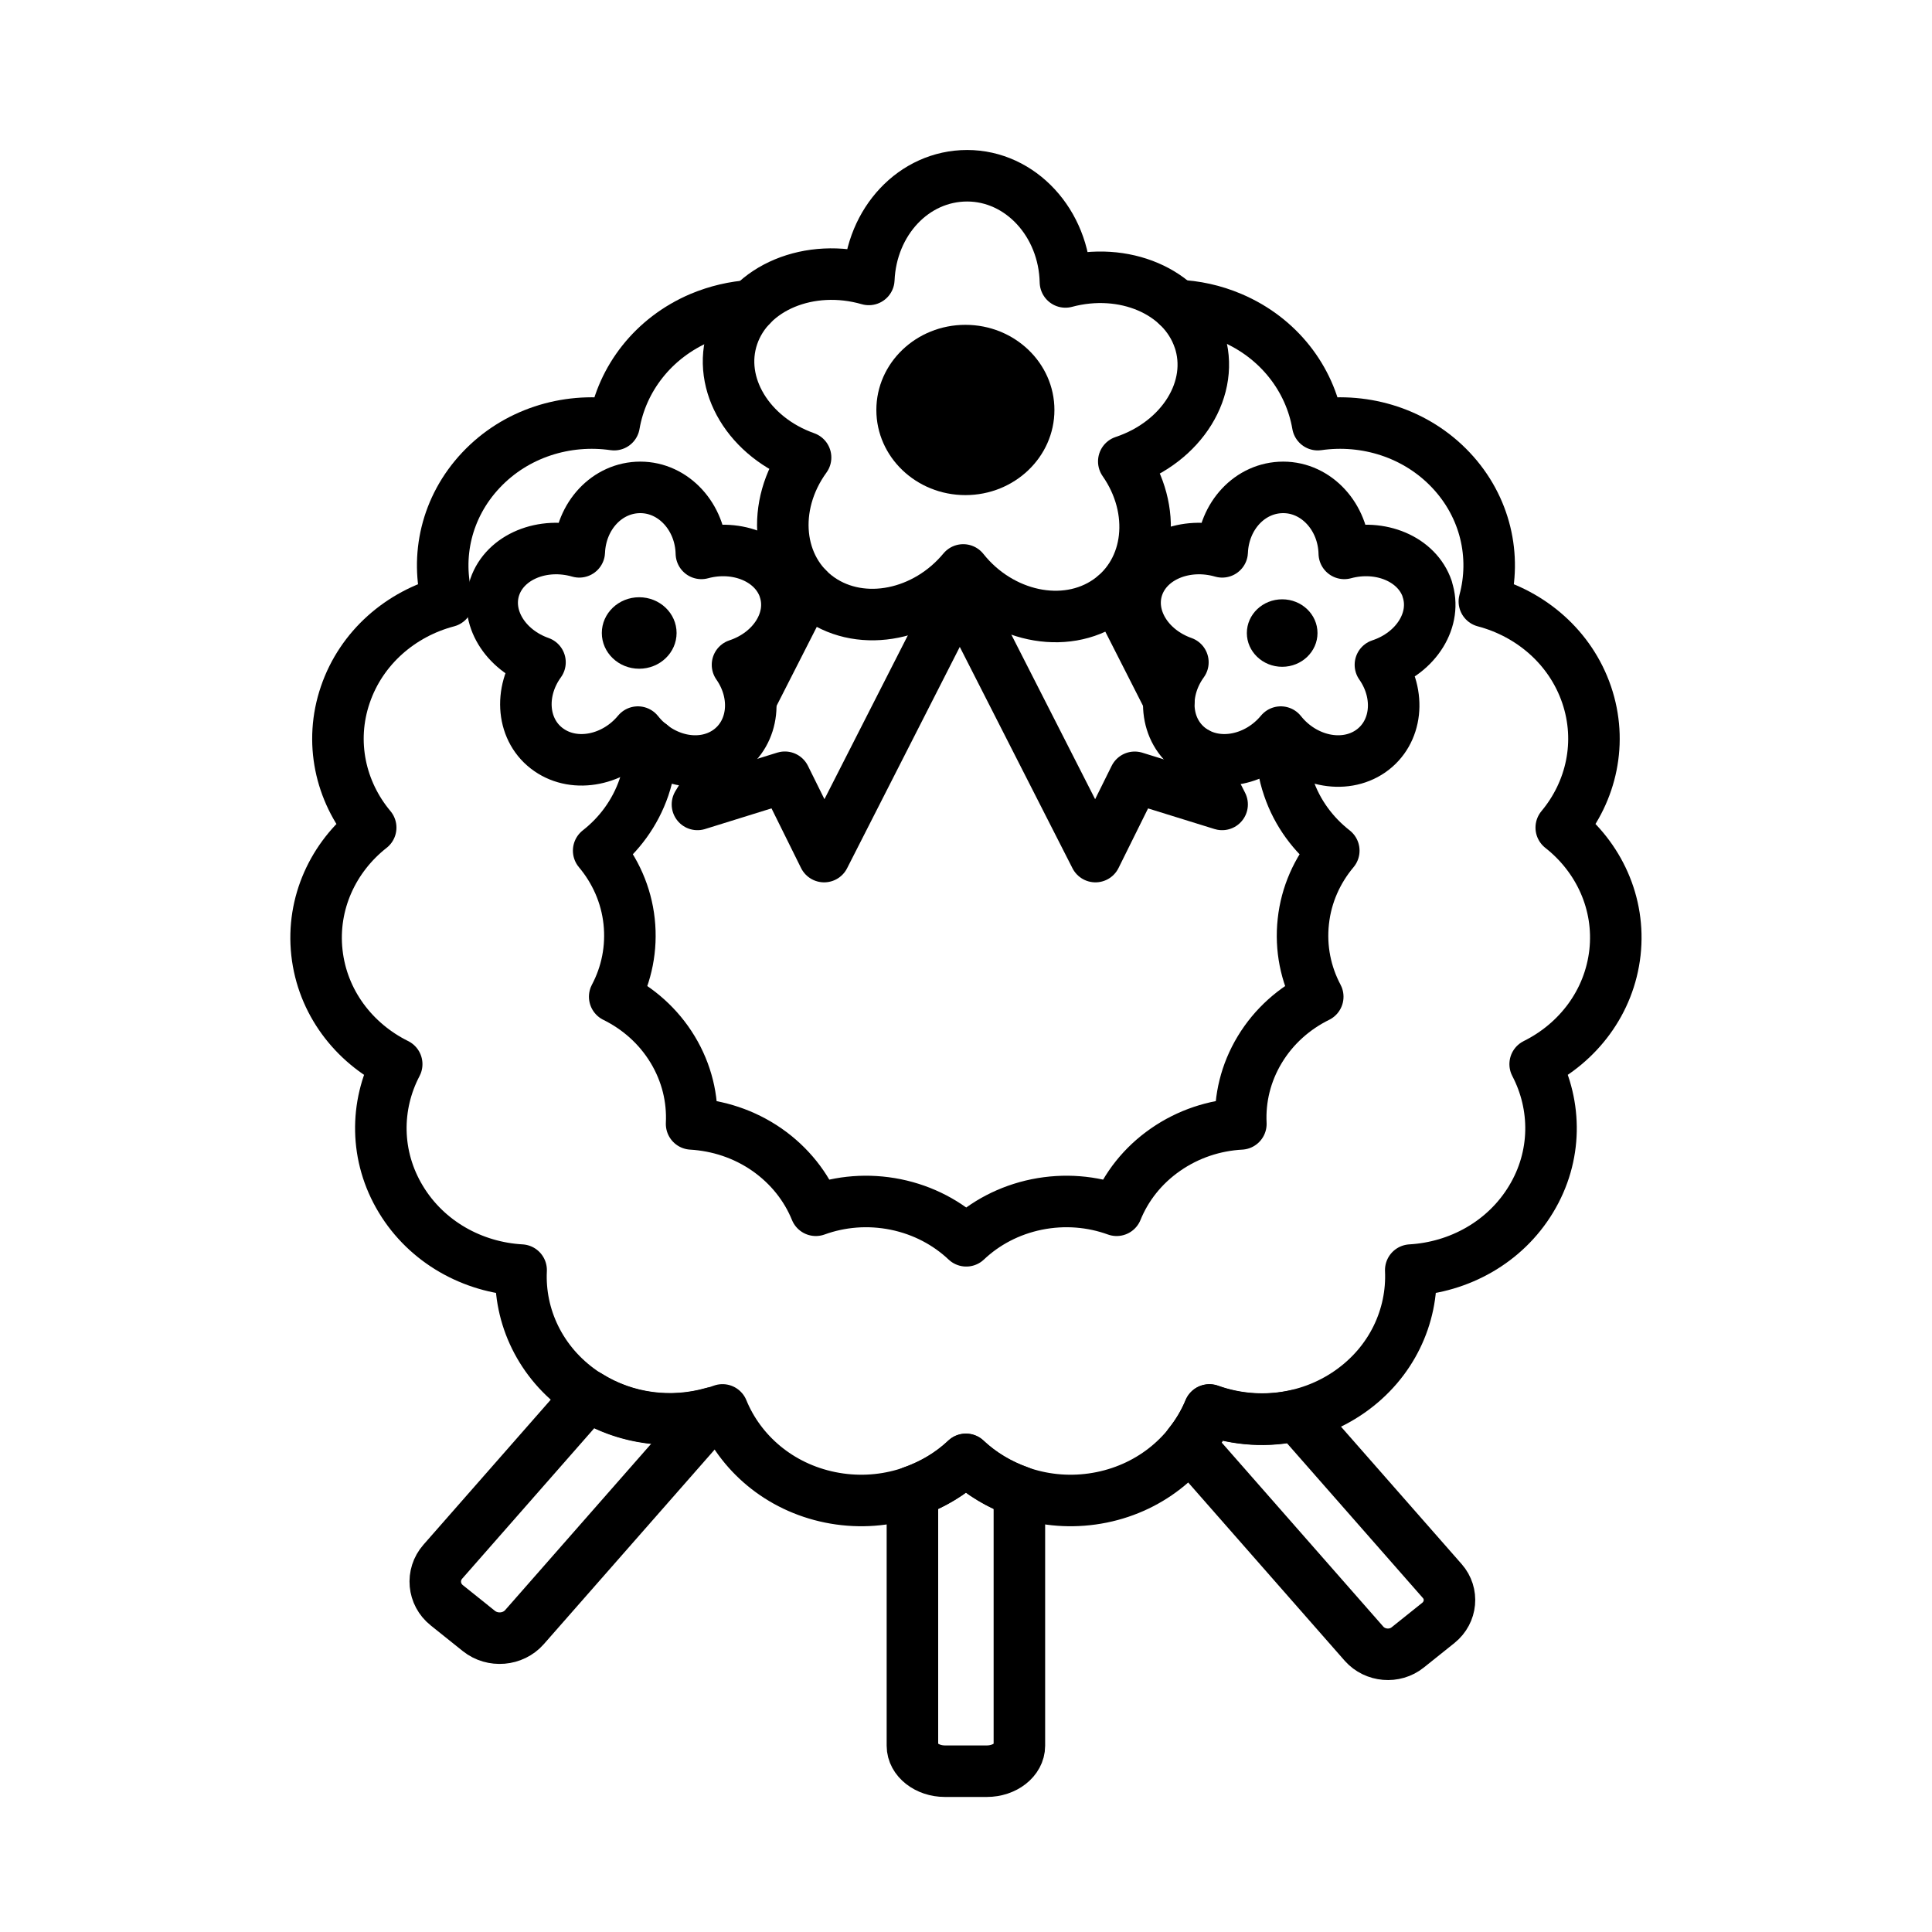
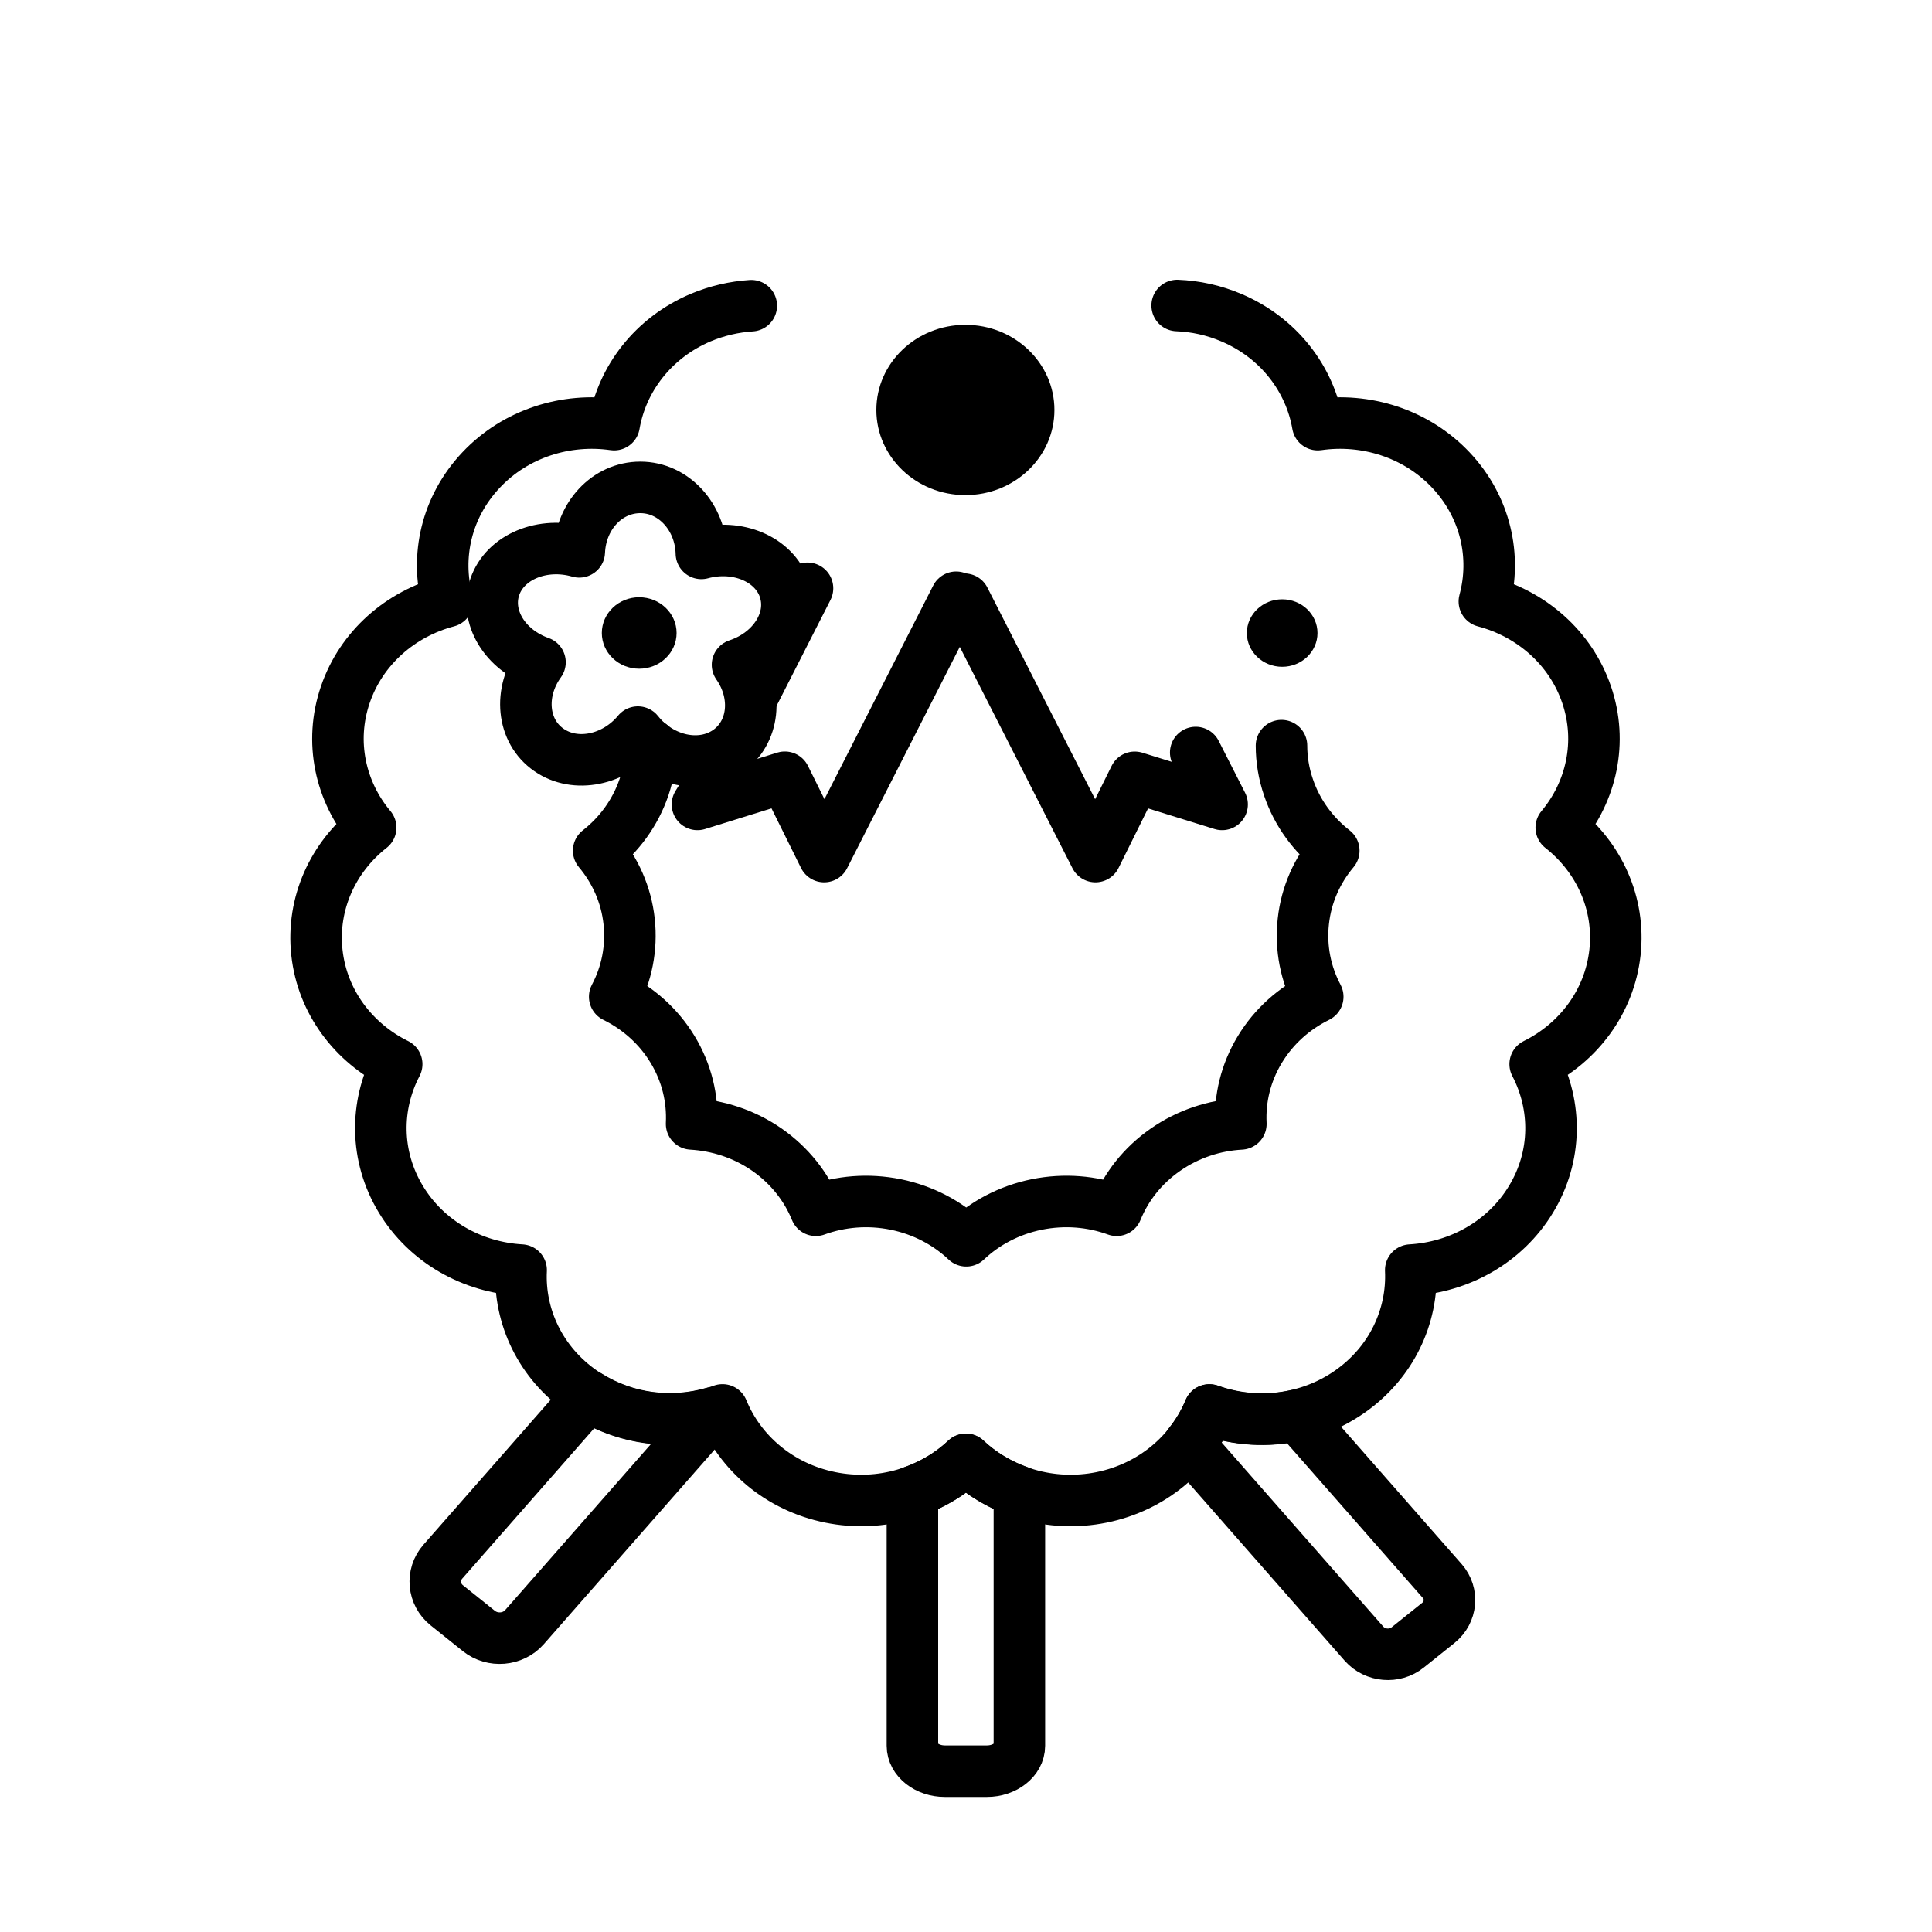
<svg xmlns="http://www.w3.org/2000/svg" width="30" height="30" viewBox="0 0 30 30" fill="none">
  <path d="M11.317 11.693L10.83 12.491L12.187 12.069L12.797 13.301L14.847 9.274" stroke="black" stroke-width="0.8" stroke-linecap="round" stroke-linejoin="round" />
  <path d="M12.539 9.135L11.7 10.783" stroke="black" stroke-width="0.8" stroke-linecap="round" stroke-linejoin="round" />
  <path d="M18.567 11.685L18.977 12.491L17.62 12.07L17.01 13.301L14.975 9.304" stroke="black" stroke-width="0.8" stroke-linecap="round" stroke-linejoin="round" />
-   <path d="M17.322 9.238L18.152 10.871" stroke="black" stroke-width="0.8" stroke-linecap="round" stroke-linejoin="round" />
  <path d="M11.666 4.747C11.402 4.764 11.134 4.825 10.877 4.933C10.14 5.247 9.658 5.885 9.536 6.594C8.793 6.487 8.009 6.726 7.469 7.3C6.928 7.874 6.76 8.644 6.949 9.339C6.225 9.53 5.612 10.054 5.362 10.787C5.111 11.521 5.286 12.29 5.756 12.851C5.175 13.307 4.837 14.025 4.921 14.792C5.005 15.559 5.492 16.194 6.16 16.524C5.823 17.166 5.82 17.953 6.224 18.621C6.628 19.29 7.342 19.68 8.092 19.722C8.057 20.439 8.389 21.159 9.043 21.613C9.696 22.068 10.515 22.146 11.219 21.893C11.492 22.561 12.101 23.091 12.892 23.251C13.682 23.411 14.464 23.165 14.999 22.66C15.534 23.165 16.315 23.411 17.106 23.251C17.896 23.091 18.505 22.561 18.78 21.893C19.483 22.146 20.302 22.067 20.955 21.613C21.608 21.159 21.939 20.44 21.906 19.722C22.656 19.679 23.37 19.29 23.774 18.621C24.179 17.953 24.174 17.166 23.838 16.524C24.506 16.193 24.991 15.559 25.077 14.792C25.162 14.025 24.824 13.307 24.243 12.851C24.712 12.29 24.887 11.521 24.637 10.787C24.387 10.054 23.773 9.53 23.049 9.339C23.238 8.644 23.071 7.874 22.53 7.3C21.989 6.726 21.205 6.487 20.462 6.594C20.34 5.885 19.859 5.247 19.121 4.933C18.846 4.816 18.561 4.755 18.279 4.744M19.899 11.578C19.899 11.794 19.934 12.012 20.008 12.227C20.144 12.628 20.394 12.961 20.711 13.209C20.455 13.514 20.283 13.89 20.238 14.308C20.192 14.726 20.277 15.128 20.462 15.477C20.099 15.656 19.782 15.933 19.562 16.297C19.342 16.661 19.249 17.061 19.268 17.452C18.86 17.474 18.453 17.605 18.098 17.852C17.741 18.1 17.487 18.429 17.339 18.793C16.956 18.654 16.529 18.616 16.098 18.703C15.668 18.791 15.294 18.992 15.004 19.267C14.713 18.992 14.339 18.791 13.909 18.703C13.478 18.616 13.051 18.654 12.668 18.793C12.52 18.429 12.264 18.1 11.909 17.852C11.553 17.605 11.147 17.476 10.739 17.452C10.758 17.061 10.665 16.661 10.445 16.297C10.225 15.933 9.908 15.656 9.545 15.477C9.73 15.128 9.814 14.725 9.769 14.308C9.724 13.891 9.552 13.514 9.296 13.209C9.613 12.961 9.862 12.626 9.999 12.227C10.073 12.008 10.108 11.785 10.108 11.566" stroke="black" stroke-width="0.8" stroke-linecap="round" stroke-linejoin="round" />
-   <path d="M18.619 5.268C18.366 4.523 17.449 4.135 16.544 4.378C16.524 3.464 15.848 2.729 15.018 2.729C14.188 2.729 13.529 3.443 13.491 4.339C12.575 4.075 11.634 4.463 11.378 5.218C11.125 5.963 11.63 6.793 12.509 7.104C11.963 7.856 12.059 8.829 12.73 9.296C13.394 9.756 14.374 9.554 14.957 8.85C15.535 9.578 16.534 9.793 17.206 9.326C17.869 8.866 17.971 7.911 17.45 7.165C18.355 6.864 18.877 6.023 18.619 5.266V5.268Z" stroke="black" stroke-width="0.8" stroke-linecap="round" stroke-linejoin="round" />
-   <path d="M22.162 9.145C22.005 8.682 21.435 8.441 20.874 8.593C20.861 8.026 20.442 7.568 19.926 7.568C19.41 7.568 19.001 8.012 18.978 8.569C18.409 8.405 17.826 8.646 17.666 9.114C17.509 9.577 17.822 10.091 18.368 10.284C18.03 10.751 18.088 11.356 18.506 11.645C18.918 11.931 19.527 11.805 19.888 11.368C20.247 11.82 20.866 11.954 21.284 11.664C21.695 11.378 21.759 10.786 21.435 10.323C21.996 10.137 22.32 9.614 22.16 9.145H22.162Z" stroke="black" stroke-width="0.8" stroke-linecap="round" stroke-linejoin="round" />
  <path d="M12.179 9.145C12.022 8.682 11.452 8.441 10.891 8.593C10.878 8.026 10.459 7.568 9.943 7.568C9.427 7.568 9.018 8.012 8.995 8.569C8.426 8.405 7.843 8.646 7.683 9.114C7.526 9.577 7.839 10.091 8.385 10.284C8.047 10.751 8.105 11.356 8.524 11.645C8.935 11.931 9.544 11.805 9.905 11.368C10.264 11.82 10.883 11.954 11.301 11.664C11.712 11.378 11.776 10.786 11.452 10.323C12.013 10.137 12.338 9.614 12.178 9.145H12.179Z" stroke="black" stroke-width="0.8" stroke-linecap="round" stroke-linejoin="round" />
  <path d="M14.168 23.162V27.108C14.168 27.325 14.395 27.503 14.673 27.503H15.324C15.602 27.503 15.829 27.325 15.829 27.108V23.162C15.519 23.052 15.234 22.884 14.998 22.663C14.763 22.886 14.479 23.052 14.168 23.162Z" stroke="black" stroke-width="0.8" stroke-linecap="round" stroke-linejoin="round" />
  <path d="M9.138 21.673L6.876 24.25C6.698 24.453 6.726 24.758 6.938 24.927L7.436 25.326C7.648 25.495 7.966 25.469 8.144 25.266L11.065 21.939C10.432 22.119 9.727 22.04 9.138 21.672V21.673Z" stroke="black" stroke-width="0.8" stroke-linecap="round" stroke-linejoin="round" />
  <path d="M18.778 21.896C18.699 22.087 18.592 22.265 18.462 22.427L21.181 25.524C21.352 25.717 21.657 25.744 21.859 25.581L22.336 25.199C22.538 25.036 22.566 24.744 22.396 24.551L20.136 21.977C19.684 22.081 19.21 22.052 18.779 21.896H18.778Z" stroke="black" stroke-width="0.8" stroke-linecap="round" stroke-linejoin="round" />
  <path d="M19.91 10.354C20.212 10.354 20.458 10.119 20.458 9.83C20.458 9.54 20.212 9.306 19.91 9.306C19.607 9.306 19.361 9.54 19.361 9.83C19.361 10.119 19.607 10.354 19.91 10.354Z" fill="black" />
  <path d="M9.925 10.384C10.246 10.384 10.506 10.135 10.506 9.829C10.506 9.523 10.246 9.274 9.925 9.274C9.605 9.274 9.345 9.523 9.345 9.829C9.345 10.135 9.605 10.384 9.925 10.384Z" fill="black" />
  <path d="M14.991 7.688C15.754 7.688 16.373 7.096 16.373 6.366C16.373 5.636 15.754 5.044 14.991 5.044C14.227 5.044 13.608 5.636 13.608 6.366C13.608 7.096 14.227 7.688 14.991 7.688Z" fill="black" />
</svg>